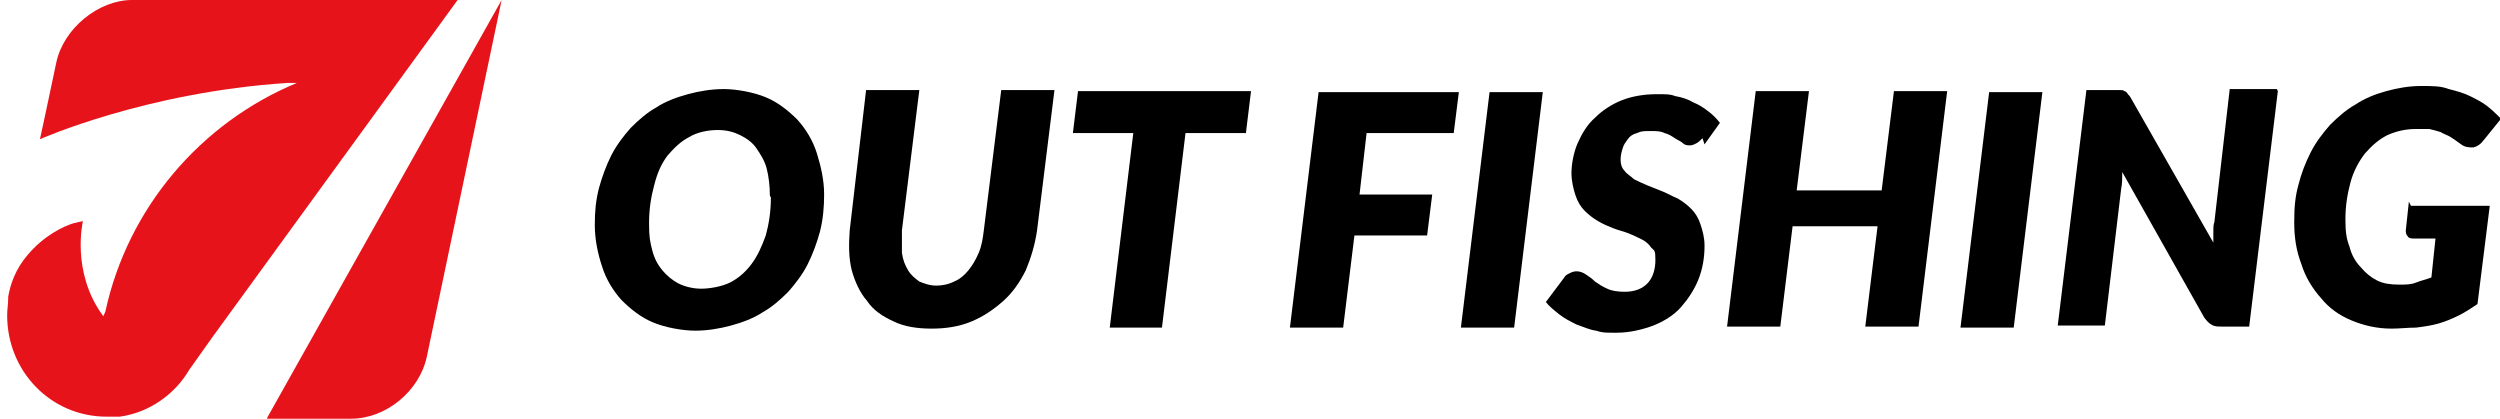
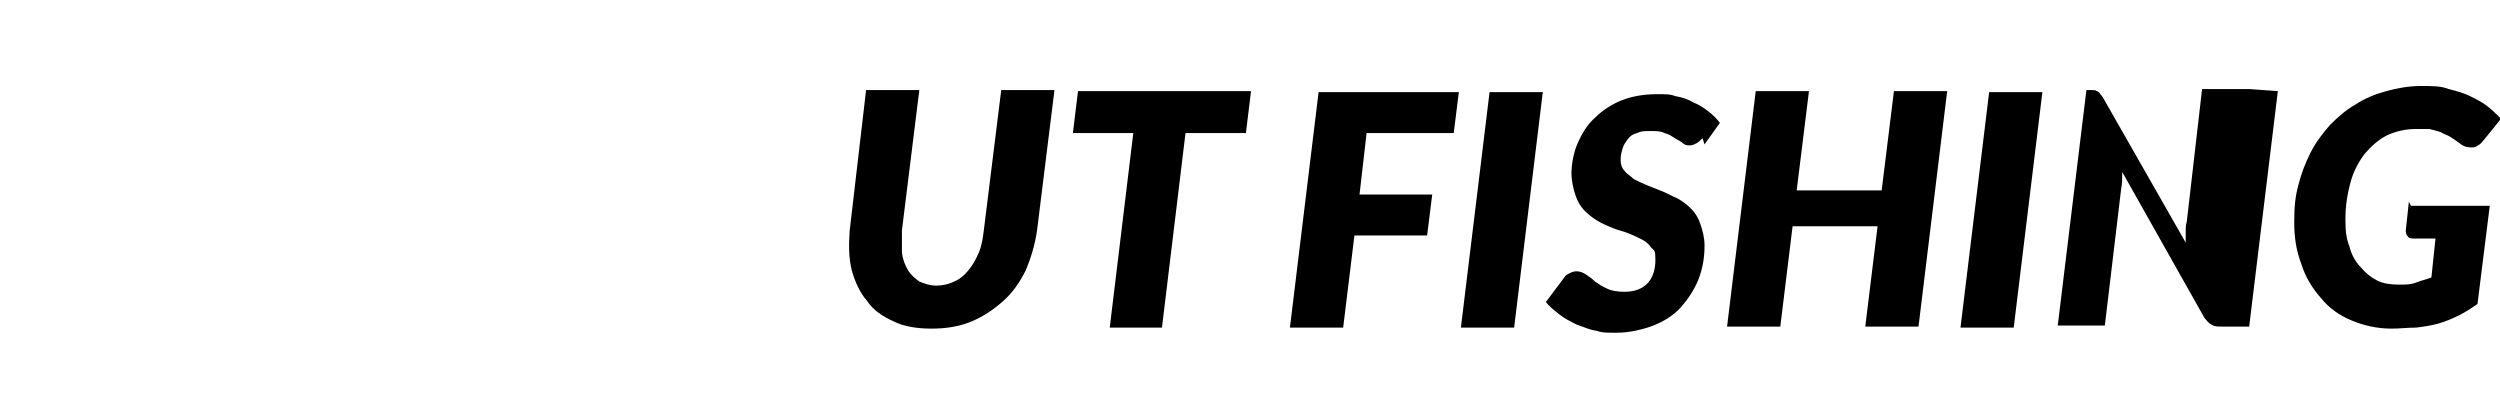
<svg xmlns="http://www.w3.org/2000/svg" id="Layer_1" version="1.1" viewBox="0 0 244.2 40.9">
  <defs>
    <style>
      .st0 {
        fill: #e7131a;
      }
    </style>
  </defs>
-   <path class="st0" d="M26.1,40.9h8.2c3.4,0,6.7-2.7,7.4-6.1l6-28.6h0l1.3-6.2-22.9,40.8h0ZM37.9,0H12.9c-3.3,0-6.7,2.8-7.4,6.1l-1.1,5.2h0l-.5,2.3s10.3-4.6,24.2-5.5h.9c-9.4,3.9-16.5,12.2-18.7,22.3-.1.3-.2.4-.2.5h0c-3.2-4.3-2-9.3-2-9.3,0,0-.5.1-.9.2h0c-1,.3-2.9,1.2-4.5,3.1-1.2,1.4-1.7,2.9-1.9,4.1h0v.2c0,.5-.1,1-.1,1.6,0,5.5,4.3,9.9,9.7,9.9s0,0,.1,0h1.2c2.9-.4,5.4-2.2,6.8-4.6l2.2-3.1L44.7,0h-6.8ZM29.2,8.1h0Z" />
  <g>
-     <path d="M80.5,19c0,1.2-.1,2.4-.4,3.6-.3,1.1-.7,2.2-1.2,3.2-.5,1-1.2,1.9-1.9,2.7-.8.8-1.6,1.5-2.5,2-.9.6-2,1-3.1,1.3-1.1.3-2.3.5-3.5.5s-2.9-.3-4.1-.8c-1.2-.5-2.2-1.3-3.1-2.2-.8-.9-1.5-2-1.9-3.3-.4-1.2-.7-2.6-.7-4s.1-2.4.4-3.6c.3-1.1.7-2.2,1.2-3.2.5-1,1.2-1.9,1.9-2.7.8-.8,1.6-1.5,2.5-2,.9-.6,2-1,3.1-1.3,1.1-.3,2.3-.5,3.5-.5s2.9.3,4.1.8c1.2.5,2.2,1.3,3.1,2.2.8.9,1.5,2,1.9,3.3.4,1.3.7,2.6.7,4ZM75.2,19.1c0-.9-.1-1.8-.3-2.6-.2-.8-.6-1.4-1-2-.4-.6-1-1-1.6-1.3-.6-.3-1.3-.5-2.2-.5s-2,.2-2.8.7c-.8.4-1.5,1.1-2.1,1.8-.6.8-1,1.7-1.3,2.9-.3,1.1-.5,2.3-.5,3.7s.1,1.8.3,2.6c.2.8.5,1.4,1,2,.4.5,1,1,1.6,1.3.6.3,1.4.5,2.2.5s2-.2,2.8-.6c.8-.4,1.5-1,2.1-1.8.6-.8,1-1.7,1.4-2.8.3-1.1.5-2.3.5-3.7Z" />
    <path d="M91.4,27.9c.6,0,1.2-.1,1.8-.4.5-.2,1-.6,1.4-1.1.4-.5.7-1,1-1.7.3-.7.4-1.4.5-2.2l1.7-13.7h5.2l-1.7,13.7c-.2,1.4-.6,2.7-1.1,3.9-.6,1.2-1.3,2.2-2.2,3-.9.8-1.9,1.5-3.1,2-1.2.5-2.5.7-3.9.7s-2.7-.2-3.7-.7c-1.1-.5-2-1.1-2.6-2-.7-.8-1.2-1.9-1.5-3-.3-1.2-.3-2.5-.2-3.9l1.6-13.7h5.2l-1.7,13.7c0,.8,0,1.5,0,2.2.1.7.3,1.2.6,1.7.3.5.7.8,1.1,1.1.5.2,1,.4,1.7.4Z" />
    <path d="M121.7,13h-5.9l-2.3,19h-5.1l2.3-19h-5.9l.5-4.1h16.9l-.5,4.1Z" />
    <path d="M133.5,12.9l-.7,6.1h7.1l-.5,4h-7.1l-1.1,9h-5.2l2.8-23h13.7l-.5,4h-8.5Z" />
    <path d="M147.9,32h-5.2l2.8-23h5.2l-2.8,23Z" />
    <path d="M166.3,13.5c-.2.2-.4.4-.6.5-.2.1-.4.2-.6.2s-.5,0-.7-.2c-.2-.2-.5-.3-.8-.5-.3-.2-.6-.4-1-.5-.4-.2-.8-.2-1.4-.2s-.9,0-1.3.2c-.4.1-.7.3-.9.6s-.4.5-.5.9c-.1.3-.2.7-.2,1.1s.1.8.4,1.1c.2.3.6.5.9.8.4.2.8.4,1.3.6.5.2,1,.4,1.5.6.5.2,1,.5,1.5.7.5.3.9.6,1.3,1,.4.4.7.9.9,1.5.2.6.4,1.3.4,2.1,0,1.2-.2,2.3-.6,3.3-.4,1-1,1.9-1.7,2.7-.7.8-1.7,1.4-2.7,1.8-1.1.4-2.3.7-3.6.7s-1.3,0-2-.2c-.7-.1-1.3-.4-1.9-.6-.6-.3-1.2-.6-1.7-1-.5-.4-1-.8-1.3-1.2l1.8-2.4c.1-.2.3-.3.5-.4.2-.1.4-.2.7-.2s.6.1.9.3c.3.2.6.4.9.7.3.2.7.5,1.2.7.4.2,1,.3,1.7.3,1,0,1.7-.3,2.2-.8.5-.5.8-1.3.8-2.3s-.1-.9-.4-1.2c-.2-.3-.5-.6-.9-.8-.4-.2-.8-.4-1.3-.6-.5-.2-1-.3-1.5-.5-.5-.2-1-.4-1.5-.7-.5-.3-.9-.6-1.3-1-.4-.4-.7-.9-.9-1.5-.2-.6-.4-1.4-.4-2.2s.2-2,.6-2.9c.4-.9.9-1.8,1.7-2.5.7-.7,1.6-1.3,2.6-1.7,1-.4,2.2-.6,3.4-.6s1.3,0,1.9.2c.6.1,1.2.3,1.7.6.5.2,1,.5,1.5.9.4.3.8.7,1.1,1.1l-1.5,2.1Z" />
    <path d="M190.2,8.9l-2.8,23h-5.2l1.2-9.8h-8.3l-1.2,9.8h-5.2l2.8-23h5.2l-1.2,9.7h8.3l1.2-9.7h5.2Z" />
    <path d="M196.7,32h-5.2l2.8-23h5.2l-2.8,23Z" />
-     <path d="M222.5,8.9l-2.8,23h-2.7c-.4,0-.7,0-1-.2-.2-.1-.5-.4-.7-.7l-8-14.2c0,.6,0,1.2-.1,1.6l-1.6,13.4h-4.6l2.8-23h2.7c.2,0,.4,0,.6,0,.2,0,.3,0,.4.1.1,0,.2.1.3.2,0,.1.2.2.3.4l8.1,14.2c0-.4,0-.7,0-1.1,0-.3,0-.7.1-.9l1.5-13h4.6Z" />
+     <path d="M222.5,8.9l-2.8,23h-2.7c-.4,0-.7,0-1-.2-.2-.1-.5-.4-.7-.7l-8-14.2c0,.6,0,1.2-.1,1.6l-1.6,13.4h-4.6l2.8-23c.2,0,.4,0,.6,0,.2,0,.3,0,.4.1.1,0,.2.1.3.2,0,.1.2.2.3.4l8.1,14.2c0-.4,0-.7,0-1.1,0-.3,0-.7.1-.9l1.5-13h4.6Z" />
    <path d="M235.5,20.1h7.7l-1.2,9.6c-.6.4-1.2.8-1.8,1.1-.6.3-1.3.6-2,.8-.7.2-1.4.3-2.2.4-.8,0-1.6.1-2.4.1-1.4,0-2.7-.3-3.9-.8-1.2-.5-2.2-1.2-3-2.2-.8-.9-1.5-2-1.9-3.3-.5-1.3-.7-2.6-.7-4.1s.1-2.5.4-3.6c.3-1.2.7-2.2,1.2-3.2s1.2-1.9,1.9-2.7c.8-.8,1.6-1.5,2.5-2,.9-.6,1.9-1,3-1.3,1.1-.3,2.2-.5,3.4-.5s1.9,0,2.7.3c.8.2,1.5.4,2.1.7.6.3,1.2.6,1.7,1,.5.4.9.8,1.3,1.2l-1.7,2.1c-.3.4-.6.6-1,.7-.4,0-.8,0-1.2-.3-.4-.3-.7-.5-1-.7-.3-.2-.7-.3-1-.5-.3-.1-.7-.2-1.1-.3-.4,0-.8,0-1.3,0-1,0-1.9.2-2.8.6-.8.4-1.5,1-2.2,1.8-.6.8-1.1,1.7-1.4,2.8-.3,1.1-.5,2.3-.5,3.6s.1,1.9.4,2.7c.2.8.6,1.5,1.1,2,.5.6,1,1,1.6,1.3.6.3,1.3.4,2.1.4s1.2,0,1.7-.2,1-.3,1.5-.5l.4-3.8h-2c-.3,0-.6,0-.7-.2-.2-.2-.2-.4-.2-.6l.3-2.8Z" />
  </g>
</svg>